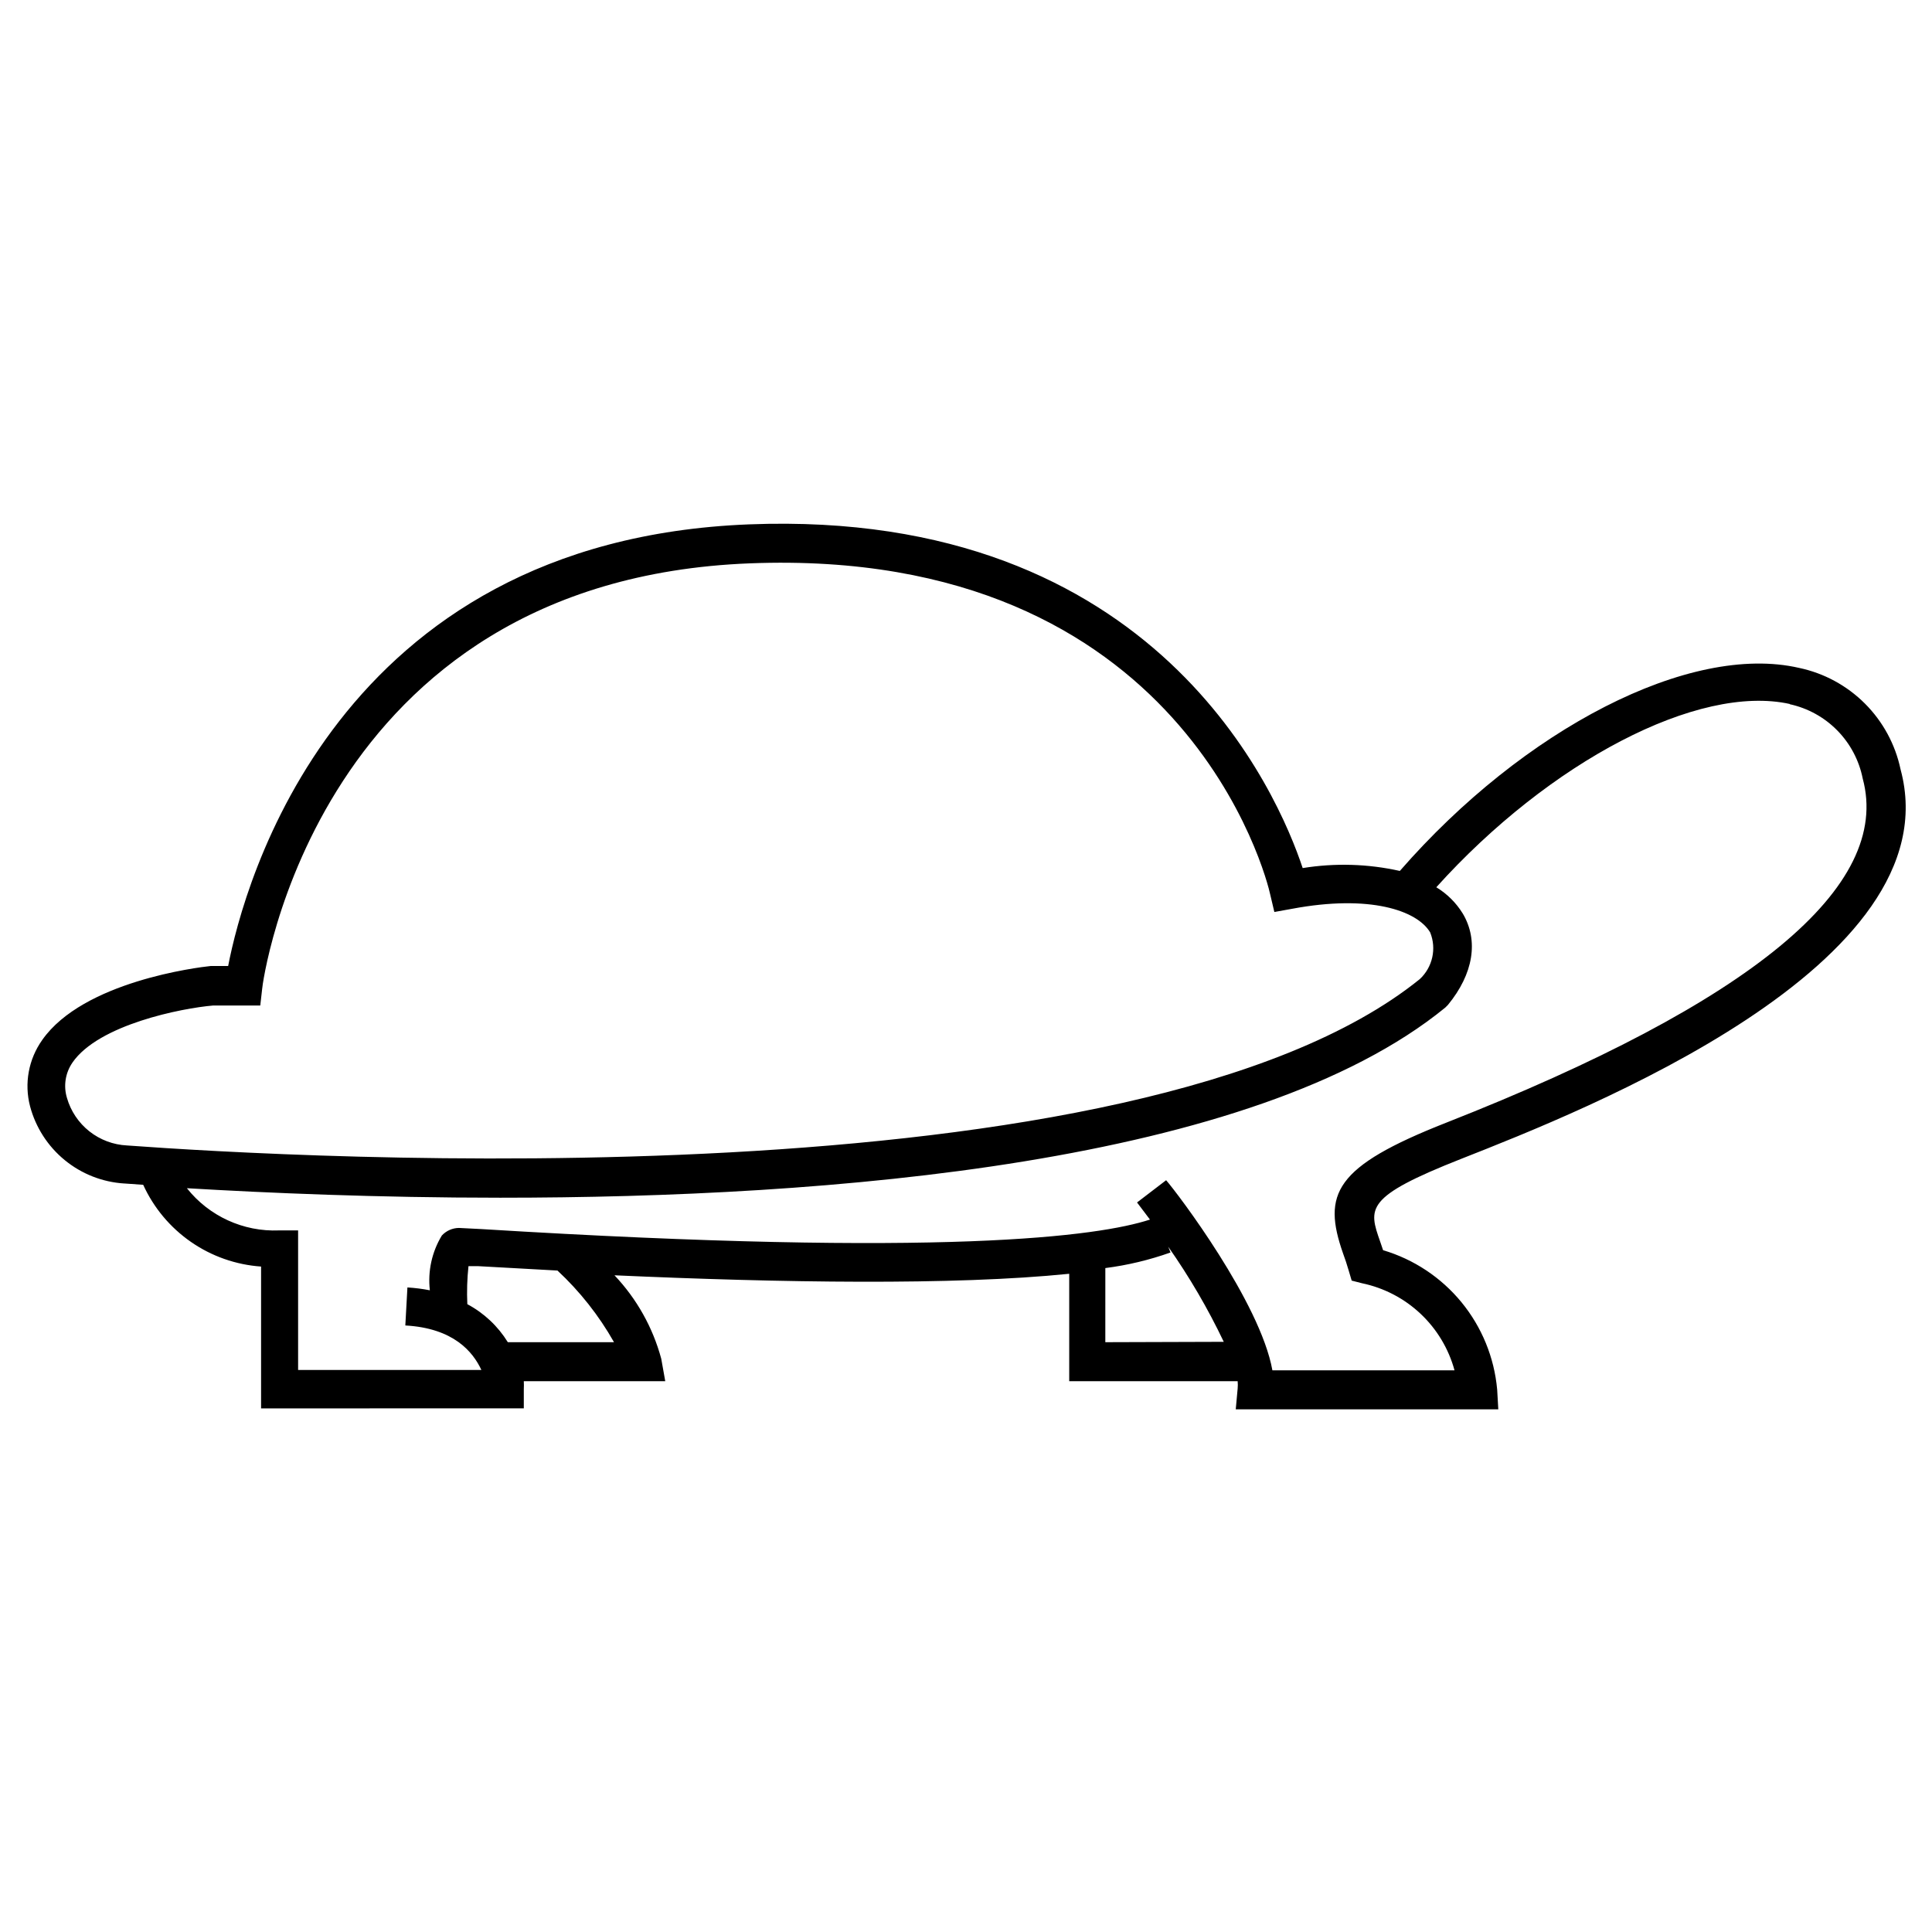
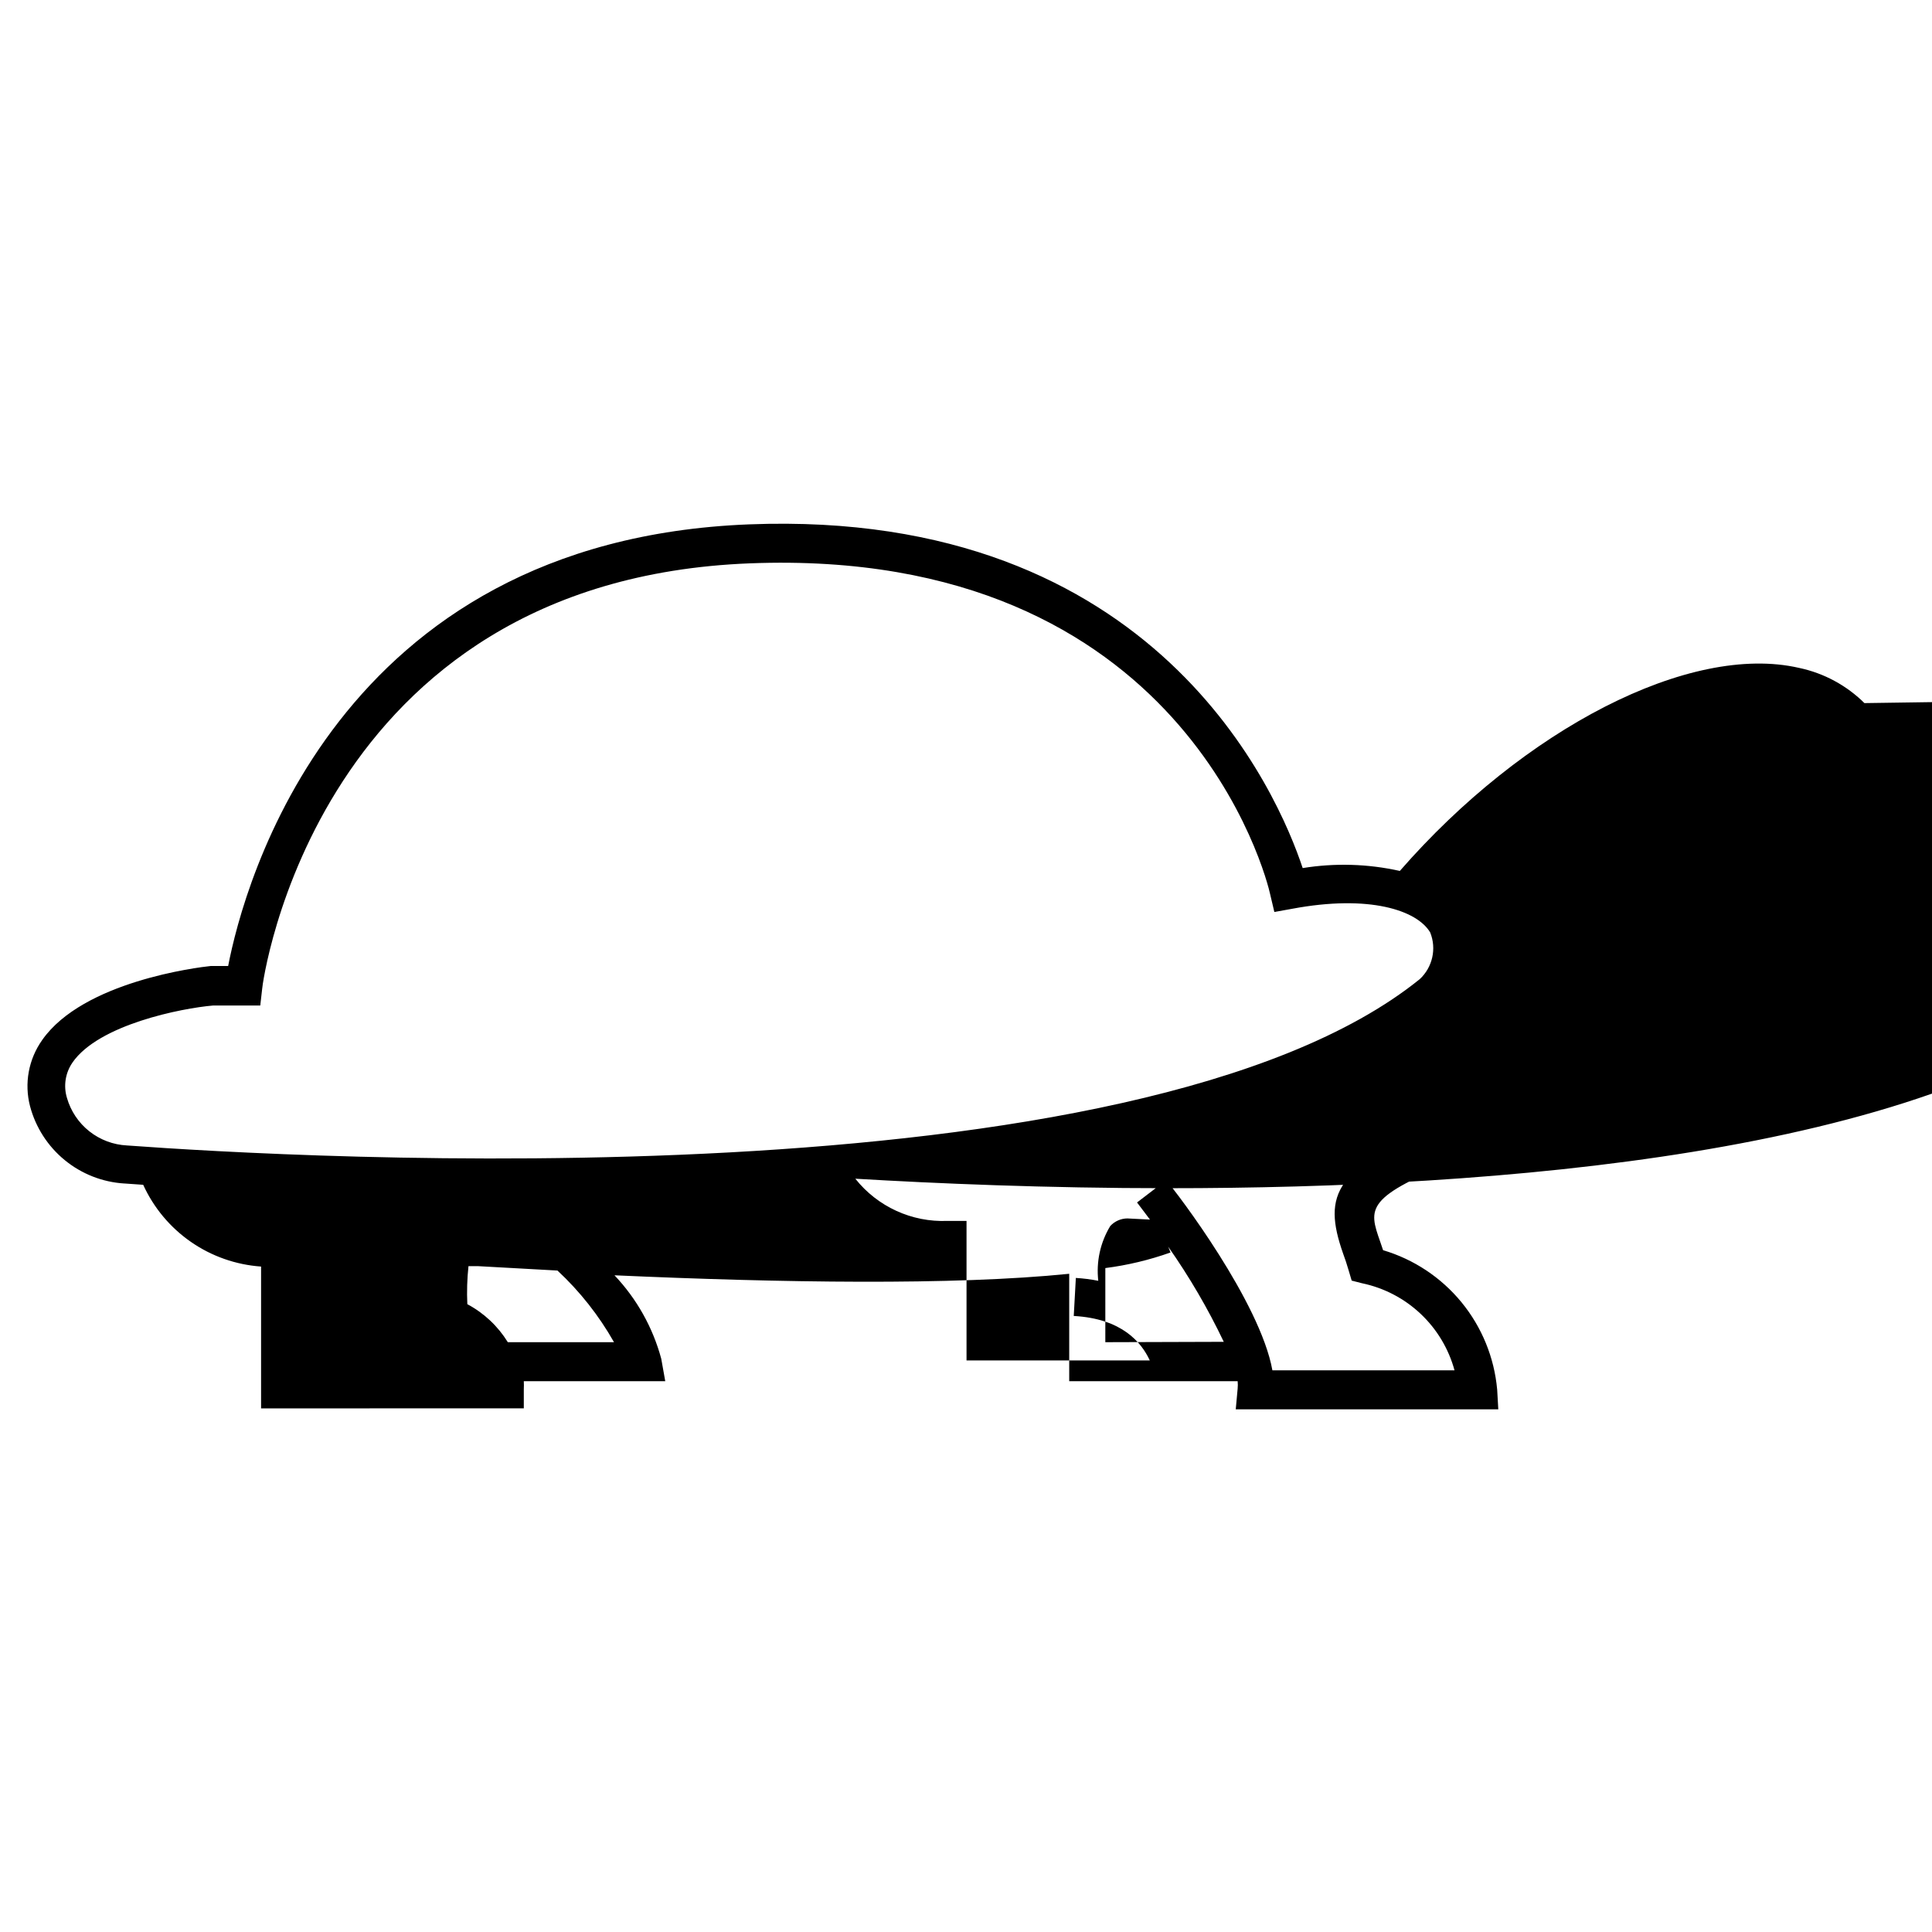
<svg xmlns="http://www.w3.org/2000/svg" fill="#000000" width="800px" height="800px" version="1.1" viewBox="144 144 512 512">
-   <path d="m176.91 457.63 5.039 0.352v0.004c2.777 6.086 7.144 11.312 12.641 15.125s11.922 6.07 18.598 6.539v37.586l69.625-0.004v-5.039c0.035-0.719 0.035-1.441 0-2.164h37.484l-1.059-5.945c-2.234-8.285-6.492-15.887-12.395-22.117 43.934 1.965 89.879 2.719 120.51-0.402v28.465h44.637c0.062 0.652 0.062 1.312 0 1.965l-0.504 5.492h69.578l-0.301-5.289-0.004-0.004c-0.77-8.465-4.059-16.504-9.449-23.082-5.391-6.574-12.629-11.379-20.777-13.797l-0.754-2.215c-3.125-8.918-4.18-11.891 21.512-22.016 32.242-12.695 130.39-51.238 116.38-103.18-1.391-6.613-4.676-12.676-9.453-17.453s-10.84-8.062-17.449-9.453c-28.922-6.648-72.953 16.125-105.8 53.809-8.457-1.887-17.195-2.141-25.746-0.758-6.449-19.395-38.492-95.32-146.71-91.086-109.68 4.281-133.96 95.773-138.05 117.04h-4.637c-3.426 0.352-33.754 4.082-44.637 19.598h0.004c-3.629 5.094-4.809 11.531-3.227 17.582 1.488 5.594 4.695 10.578 9.172 14.246 4.477 3.672 9.992 5.844 15.766 6.207zm129.78 42.066-28.109 0.004c-2.621-4.25-6.324-7.731-10.734-10.078-0.156-3.359-0.055-6.731 0.305-10.074h2.621l20.957 1.16v-0.004c5.926 5.516 10.973 11.902 14.961 18.945zm130.23 0 0.004-19.645c5.891-0.754 11.684-2.141 17.277-4.133l-0.605-1.512h0.004c5.598 7.973 10.52 16.398 14.711 25.191zm181.37-169.08 0.004 0.004c4.789 1.043 9.176 3.461 12.609 6.961 3.438 3.5 5.777 7.926 6.734 12.738 7.758 28.668-29.371 59.348-110.34 91.191-29.727 11.688-32.898 18.895-27.355 34.711 0.504 1.359 1.008 2.871 1.461 4.434l0.805 2.719 2.769 0.707h0.004c5.809 1.219 11.172 4.016 15.492 8.09 4.32 4.07 7.43 9.254 8.992 14.984h-48.266c-3.223-18.035-25.191-47.004-28.164-50.383l-7.707 5.894 3.426 4.535c-13.602 4.434-54.461 10.078-177.14 2.519l-5.945-0.301 0.004-0.004c-1.742 0.004-3.406 0.734-4.586 2.016-2.637 4.352-3.754 9.457-3.172 14.512-1.965-0.387-3.949-0.637-5.945-0.758l-0.555 10.078c12.797 0.707 17.938 7.004 20.152 11.789h-48.566v-36.98h-5.039c-9.465 0.395-18.547-3.766-24.434-11.184 21.16 1.258 50.383 2.519 83.027 2.519 87.309 0 199.66-8.918 250.45-50.383l0.707-0.707c6.75-8.211 8.211-17.027 3.93-24.234l-0.004 0.004c-1.75-2.844-4.148-5.227-7.004-6.953 30.027-33.301 69.375-53.957 93.707-48.566zm-455.09 94.973c6.953-10.078 28.969-14.41 37.23-15.113h12.543l0.504-4.434c0-1.059 14.055-108.27 129.23-112.75 115.18-4.484 137.14 83.984 137.9 87.711l1.109 4.684 4.734-0.855c20.453-3.828 33.102 0.402 36.578 6.297l-0.004 0.004c1.719 4.289 0.617 9.195-2.769 12.344-74.918 60.457-298.61 47.309-342.59 44.082-3.637-0.176-7.129-1.484-9.984-3.742-2.856-2.258-4.93-5.356-5.938-8.852-0.969-3.184-0.434-6.637 1.461-9.371z" />
+   <path d="m176.91 457.63 5.039 0.352v0.004c2.777 6.086 7.144 11.312 12.641 15.125s11.922 6.07 18.598 6.539v37.586l69.625-0.004v-5.039c0.035-0.719 0.035-1.441 0-2.164h37.484l-1.059-5.945c-2.234-8.285-6.492-15.887-12.395-22.117 43.934 1.965 89.879 2.719 120.51-0.402v28.465h44.637c0.062 0.652 0.062 1.312 0 1.965l-0.504 5.492h69.578l-0.301-5.289-0.004-0.004c-0.77-8.465-4.059-16.504-9.449-23.082-5.391-6.574-12.629-11.379-20.777-13.797l-0.754-2.215c-3.125-8.918-4.18-11.891 21.512-22.016 32.242-12.695 130.39-51.238 116.38-103.18-1.391-6.613-4.676-12.676-9.453-17.453s-10.84-8.062-17.449-9.453c-28.922-6.648-72.953 16.125-105.8 53.809-8.457-1.887-17.195-2.141-25.746-0.758-6.449-19.395-38.492-95.32-146.71-91.086-109.68 4.281-133.96 95.773-138.05 117.04h-4.637c-3.426 0.352-33.754 4.082-44.637 19.598h0.004c-3.629 5.094-4.809 11.531-3.227 17.582 1.488 5.594 4.695 10.578 9.172 14.246 4.477 3.672 9.992 5.844 15.766 6.207zm129.78 42.066-28.109 0.004c-2.621-4.25-6.324-7.731-10.734-10.078-0.156-3.359-0.055-6.731 0.305-10.074h2.621l20.957 1.16v-0.004c5.926 5.516 10.973 11.902 14.961 18.945zm130.23 0 0.004-19.645c5.891-0.754 11.684-2.141 17.277-4.133l-0.605-1.512h0.004c5.598 7.973 10.52 16.398 14.711 25.191zm181.37-169.08 0.004 0.004c4.789 1.043 9.176 3.461 12.609 6.961 3.438 3.5 5.777 7.926 6.734 12.738 7.758 28.668-29.371 59.348-110.34 91.191-29.727 11.688-32.898 18.895-27.355 34.711 0.504 1.359 1.008 2.871 1.461 4.434l0.805 2.719 2.769 0.707h0.004c5.809 1.219 11.172 4.016 15.492 8.09 4.32 4.07 7.43 9.254 8.992 14.984h-48.266c-3.223-18.035-25.191-47.004-28.164-50.383l-7.707 5.894 3.426 4.535l-5.945-0.301 0.004-0.004c-1.742 0.004-3.406 0.734-4.586 2.016-2.637 4.352-3.754 9.457-3.172 14.512-1.965-0.387-3.949-0.637-5.945-0.758l-0.555 10.078c12.797 0.707 17.938 7.004 20.152 11.789h-48.566v-36.98h-5.039c-9.465 0.395-18.547-3.766-24.434-11.184 21.16 1.258 50.383 2.519 83.027 2.519 87.309 0 199.66-8.918 250.45-50.383l0.707-0.707c6.75-8.211 8.211-17.027 3.93-24.234l-0.004 0.004c-1.75-2.844-4.148-5.227-7.004-6.953 30.027-33.301 69.375-53.957 93.707-48.566zm-455.09 94.973c6.953-10.078 28.969-14.41 37.23-15.113h12.543l0.504-4.434c0-1.059 14.055-108.27 129.23-112.75 115.18-4.484 137.14 83.984 137.9 87.711l1.109 4.684 4.734-0.855c20.453-3.828 33.102 0.402 36.578 6.297l-0.004 0.004c1.719 4.289 0.617 9.195-2.769 12.344-74.918 60.457-298.61 47.309-342.59 44.082-3.637-0.176-7.129-1.484-9.984-3.742-2.856-2.258-4.93-5.356-5.938-8.852-0.969-3.184-0.434-6.637 1.461-9.371z" />
</svg>